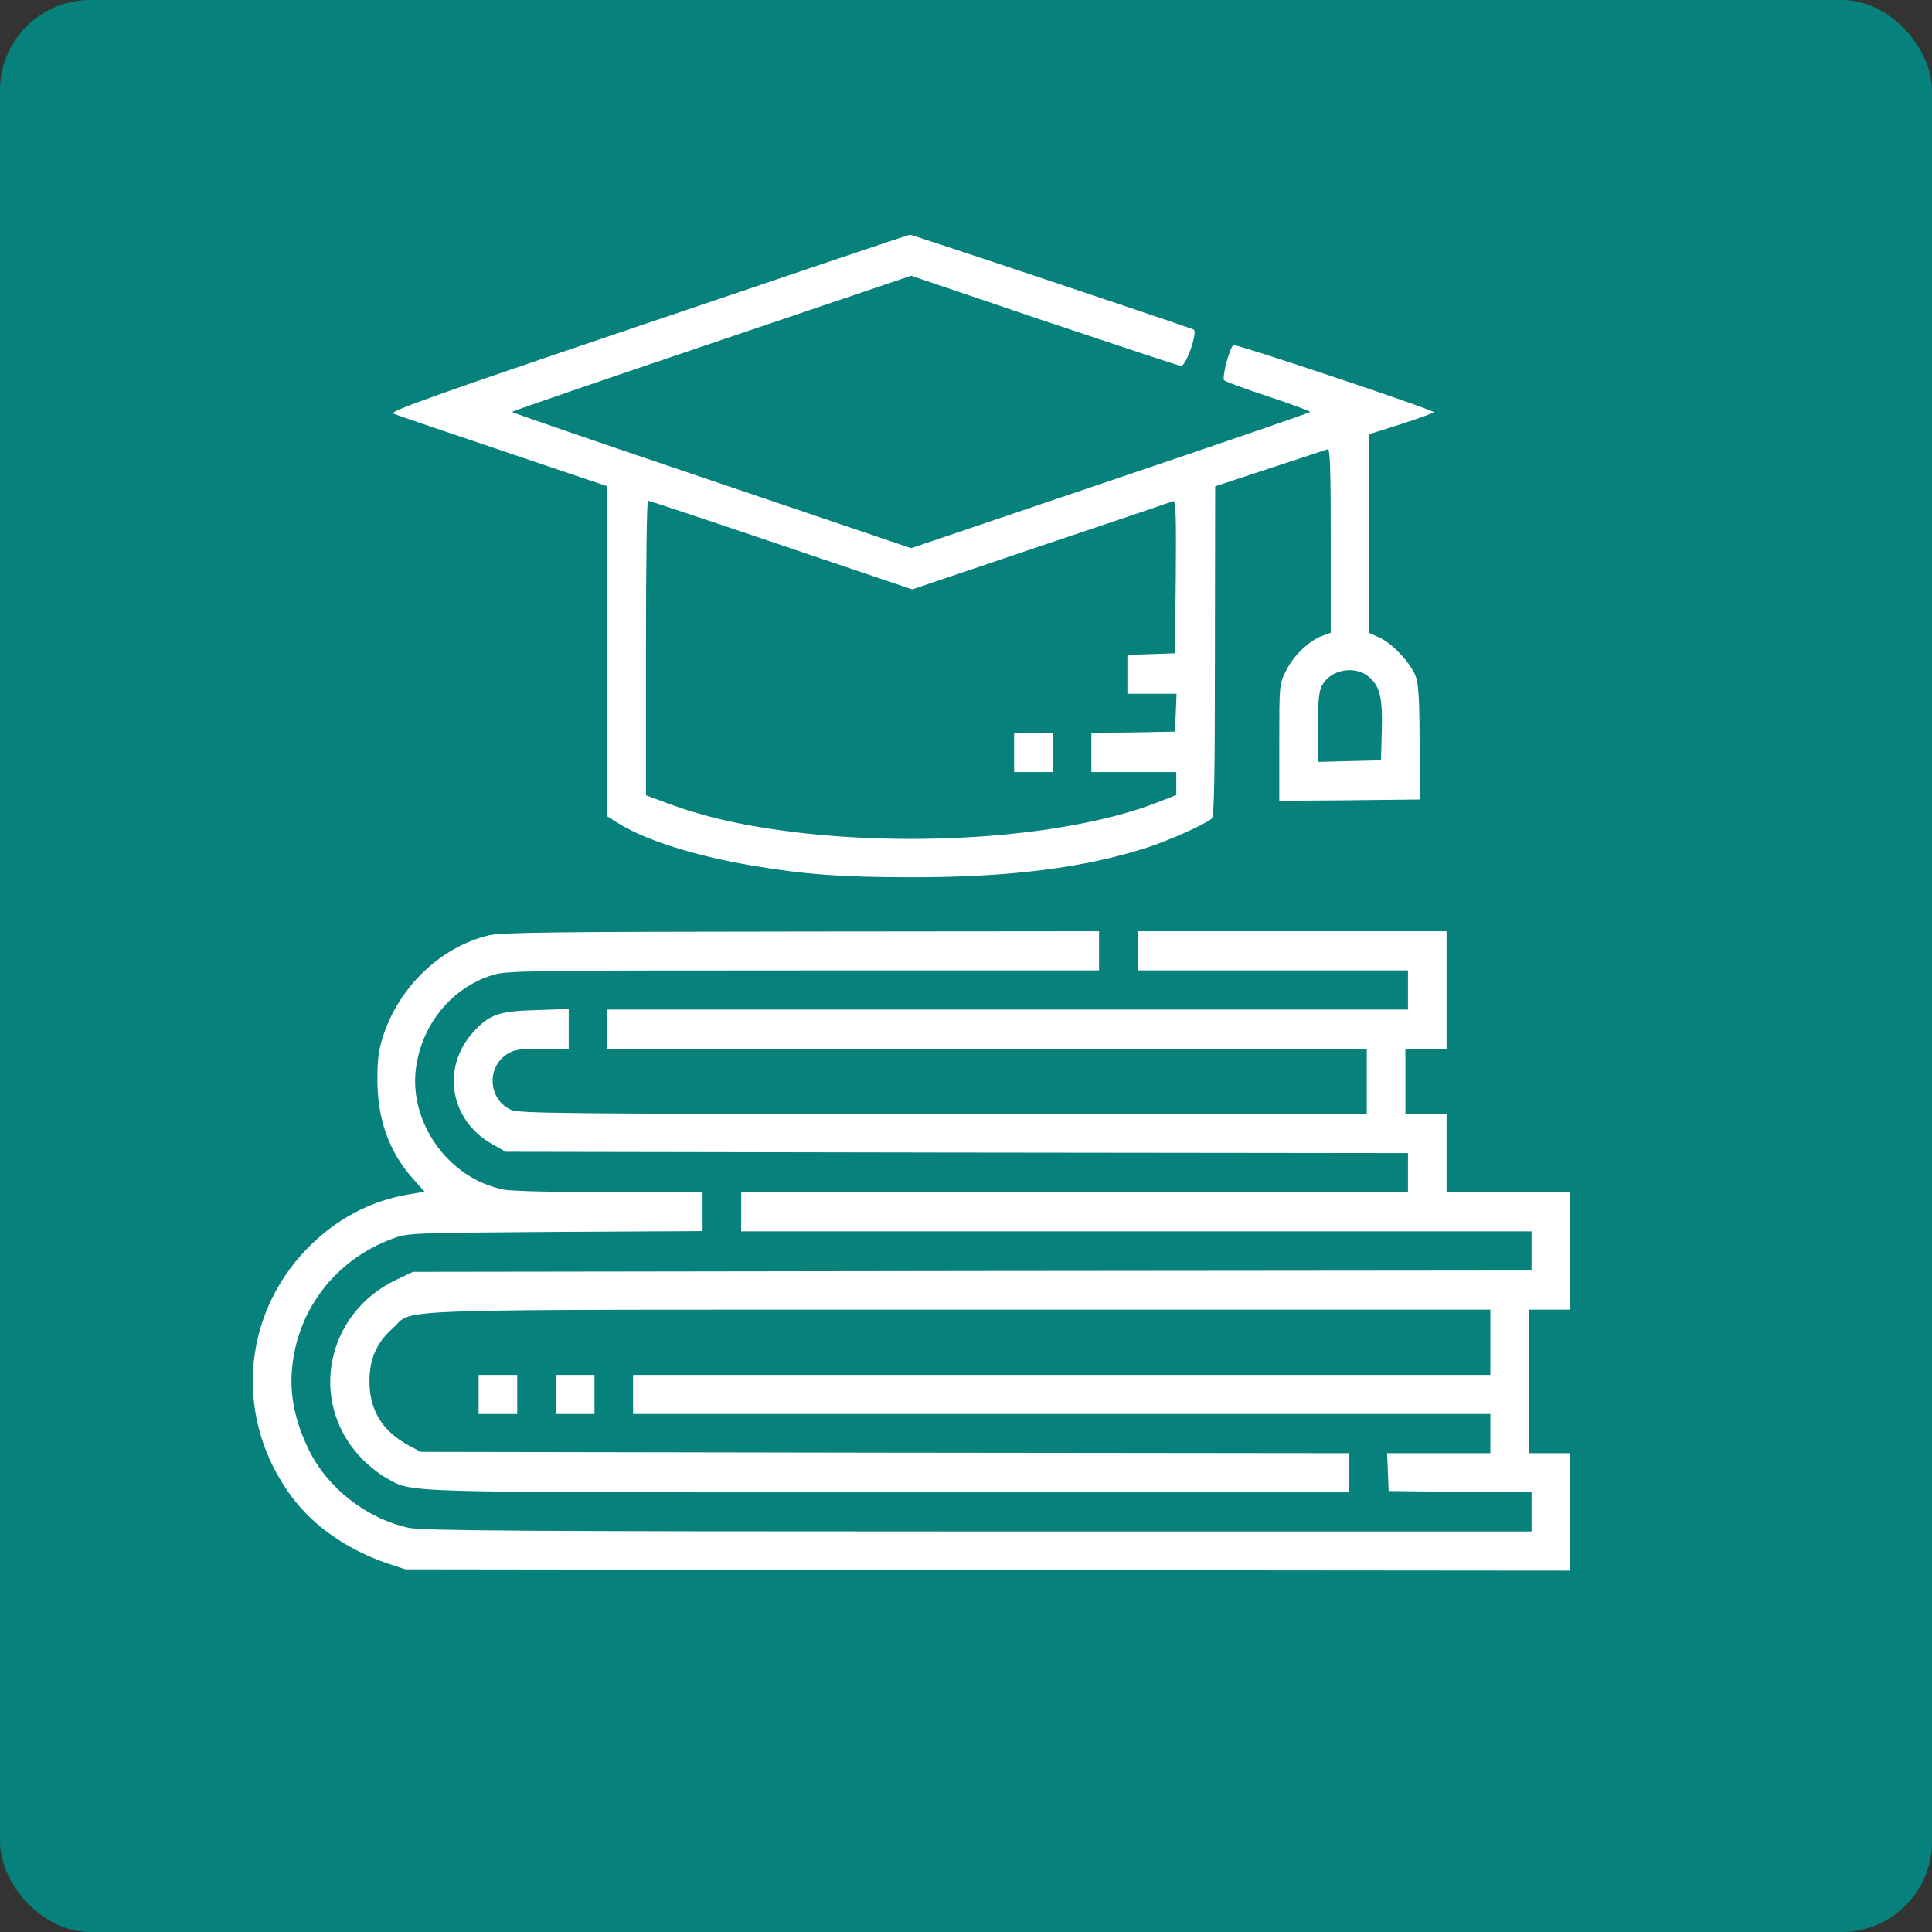
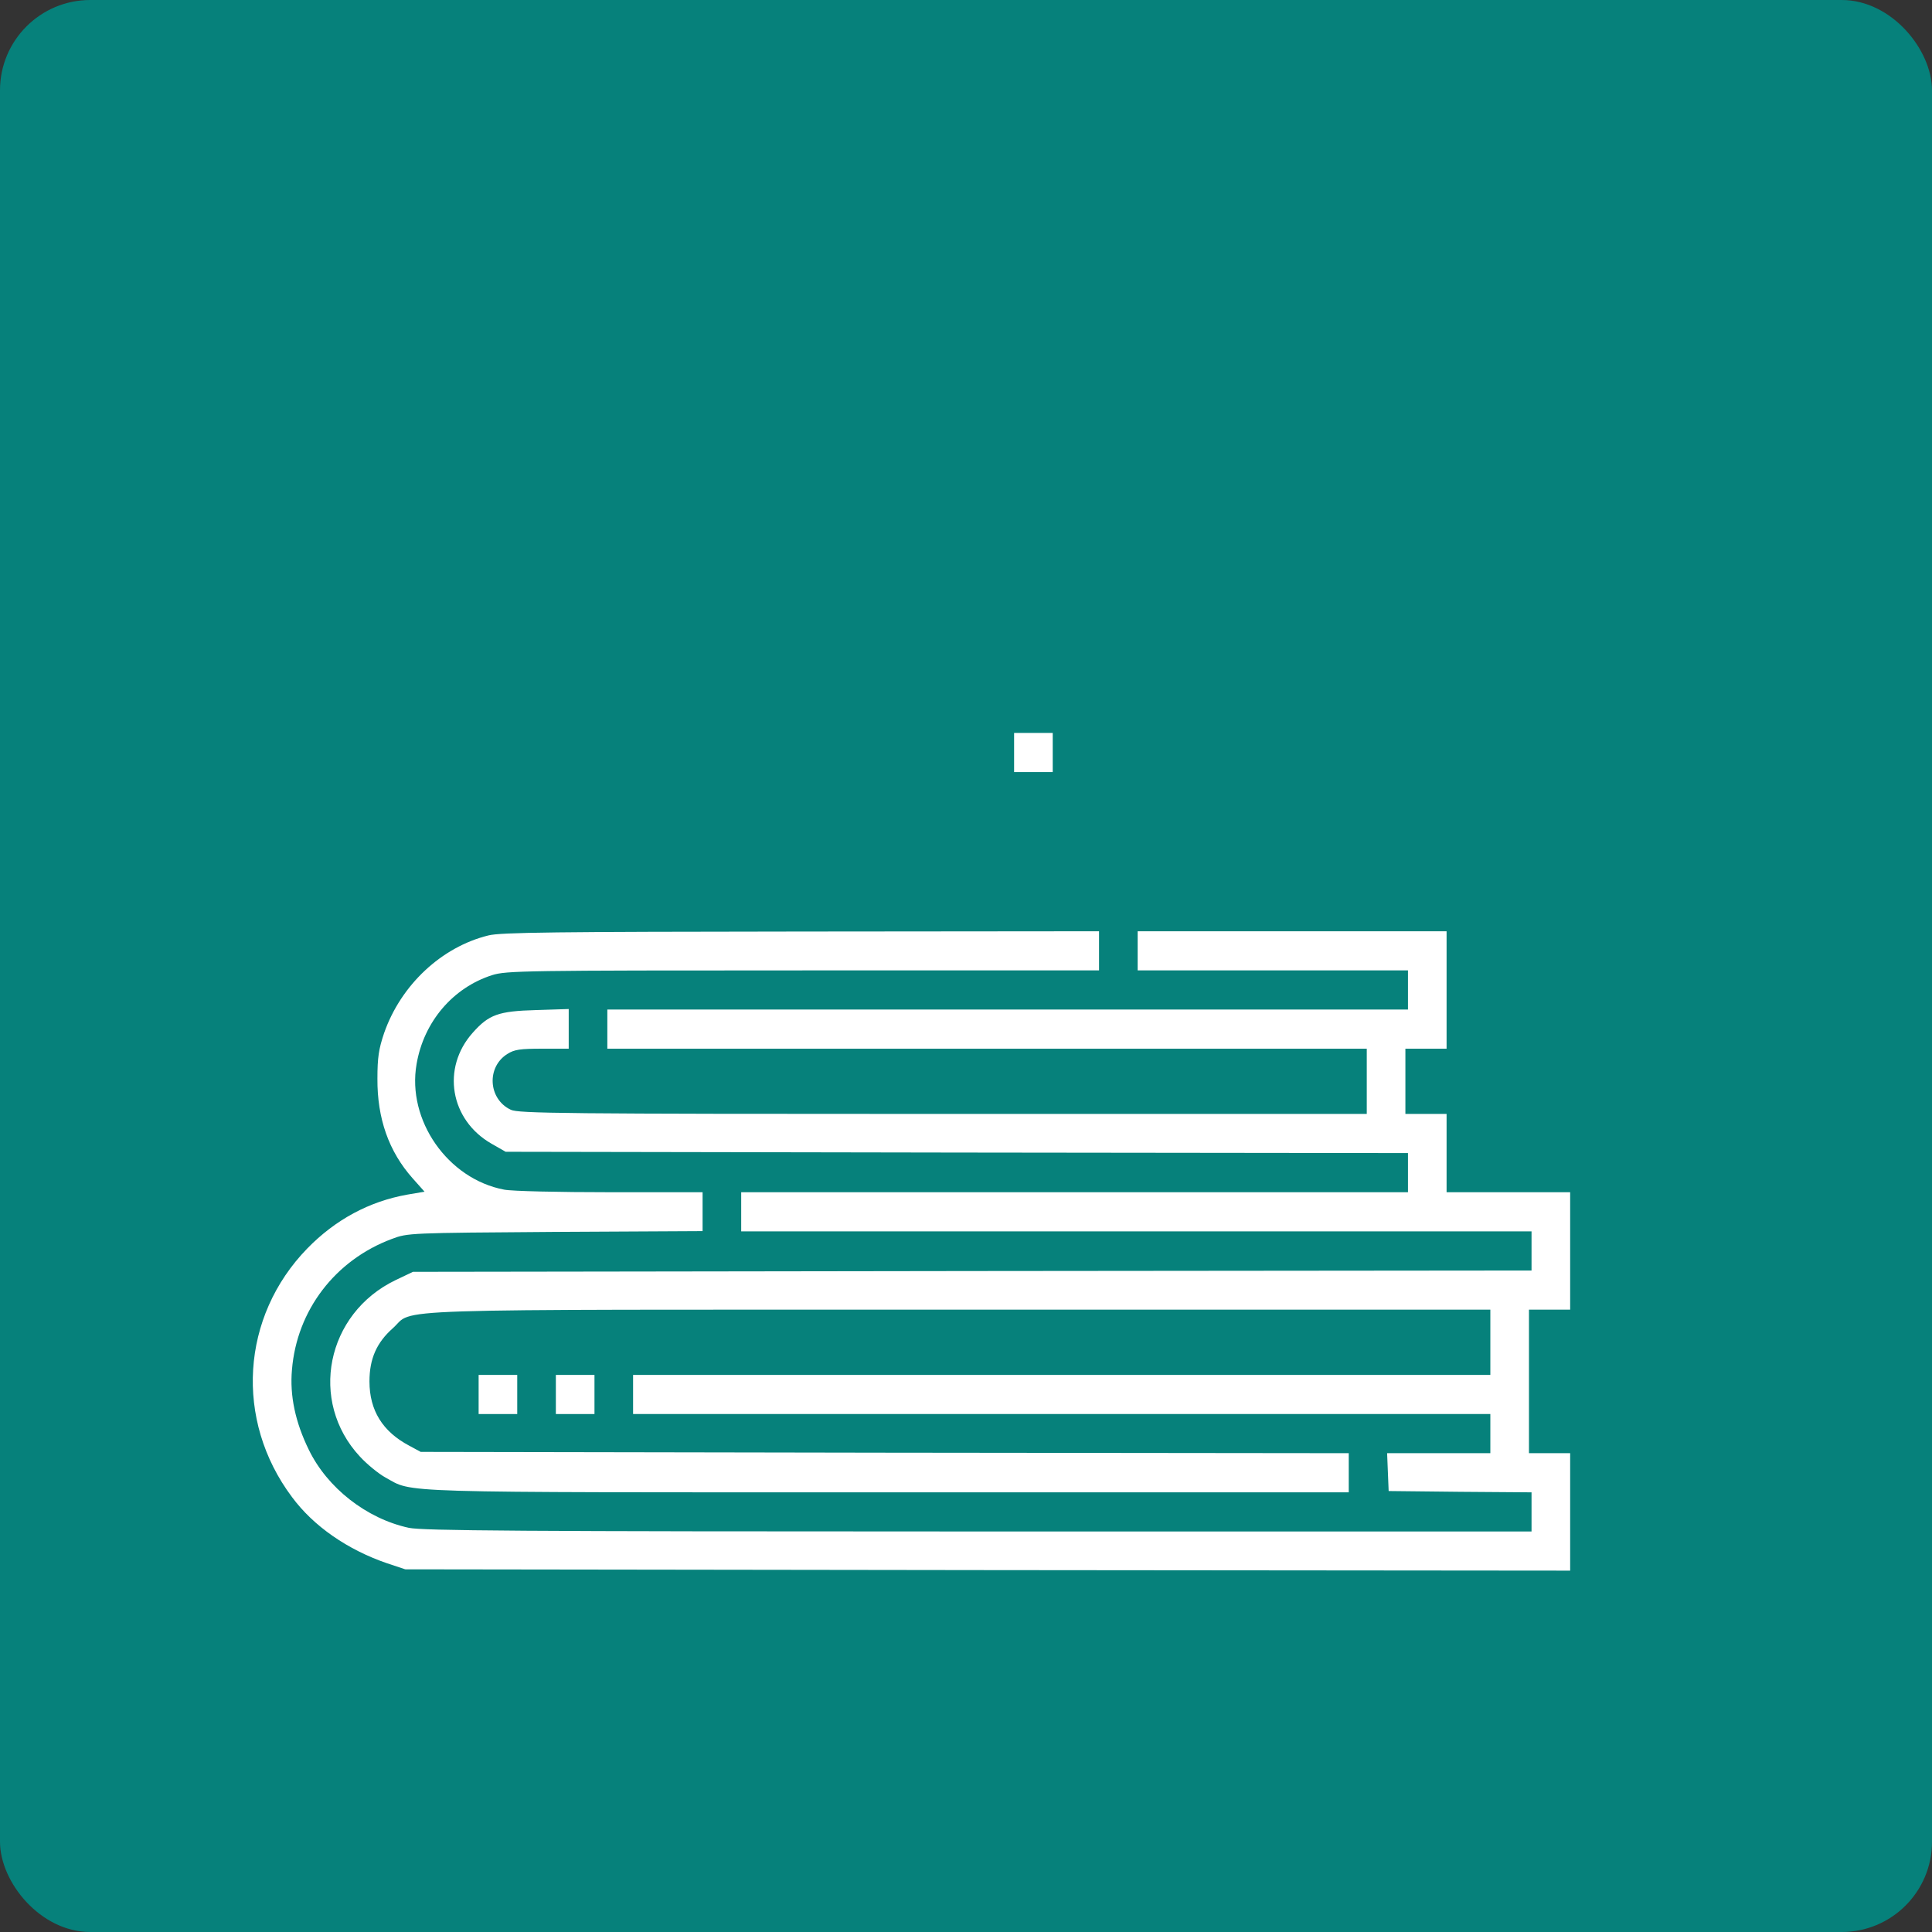
<svg xmlns="http://www.w3.org/2000/svg" width="107" height="107" viewBox="0 0 107 107" fill="none">
  <rect x="0" y="0" width="107" height="107" fill="#333333" stroke="none" />
  <rect width="107" height="107" rx="5" fill="#06817B" />
-   <path d="M35.847 17.9C23.628 22.034 21.504 22.8 21.803 22.915C22.003 23.002 24.741 23.927 27.906 24.997L33.638 26.933V36.068V45.216L34.194 45.563C35.676 46.517 38.514 47.413 41.707 47.948C44.616 48.44 46.698 48.584 50.533 48.584C55.951 48.584 60.057 48.064 63.55 46.936C64.819 46.517 66.687 45.679 67.115 45.332C67.243 45.216 67.286 43.178 67.286 36.053L67.3 26.933L70.323 25.936C71.991 25.387 73.431 24.91 73.531 24.881C73.659 24.823 73.702 25.893 73.702 29.925V35.041L73.231 35.215C72.504 35.475 71.62 36.328 71.221 37.152C70.85 37.889 70.85 37.947 70.85 41.126V44.349L74.743 44.32L78.621 44.277V41.169C78.621 38.886 78.564 37.918 78.421 37.498C78.165 36.761 77.138 35.648 76.411 35.316L75.841 35.056V29.549V24.043L77.623 23.479C78.607 23.161 79.405 22.872 79.405 22.828C79.405 22.698 68.441 19.027 68.312 19.114C68.099 19.244 67.657 20.935 67.799 21.065C67.871 21.137 68.968 21.542 70.251 21.961C71.52 22.381 72.561 22.771 72.561 22.814C72.561 22.857 67.585 24.563 61.511 26.615L50.462 30.359L39.412 26.615C33.338 24.563 28.362 22.857 28.362 22.814C28.362 22.771 33.338 21.065 39.412 19.013L50.462 15.27L57.833 17.77C61.882 19.128 65.29 20.256 65.404 20.27C65.689 20.285 66.359 18.348 66.103 18.247C65.176 17.9 50.505 12.986 50.39 13C50.319 13 43.775 15.212 35.847 17.9ZM43.261 30.185L50.519 32.642L57.662 30.229C61.583 28.913 64.876 27.8 64.976 27.757C65.119 27.714 65.147 28.566 65.119 31.934L65.076 36.183L63.764 36.227L62.438 36.27V37.34V38.423H63.793H65.162L65.119 39.464L65.076 40.519L62.766 40.562L60.442 40.591V41.675V42.759H62.795H65.147V43.395V44.031L64.035 44.465C59.43 46.243 51.488 46.922 44.473 46.141C41.294 45.78 38.899 45.245 36.603 44.349L35.776 44.046V35.88C35.776 31.399 35.819 27.728 35.89 27.728C35.947 27.728 39.255 28.827 43.261 30.185ZM75.826 37.498C76.425 38.004 76.582 38.655 76.525 40.519L76.482 42.109L74.743 42.152L72.989 42.196V40.302C72.989 38.9 73.046 38.293 73.203 37.99C73.659 37.079 75.042 36.819 75.826 37.498Z" fill="white" />
  <path d="M56.164 41.676V42.76H57.233H58.303V41.676V40.592H57.233H56.164V41.676Z" fill="white" />
  <path d="M27.049 51.807C24.454 52.443 22.201 54.553 21.274 57.213C20.975 58.094 20.903 58.572 20.903 59.742C20.889 61.939 21.531 63.775 22.857 65.263L23.513 66L22.572 66.159C20.447 66.535 18.579 67.547 17.025 69.137C13.347 72.909 12.976 78.647 16.17 82.91C17.367 84.529 19.25 85.83 21.445 86.582L22.443 86.914L54.709 86.957L86.96 86.986V83.734V80.482H85.819H84.679V76.508V72.533H85.819H86.96V69.281V66.029H83.538H80.116V63.861V61.693H78.975H77.835V59.887V58.08H78.975H80.116V54.828V51.576H71.561H63.007V52.66V53.744H70.492H77.978V54.828V55.912H55.807H33.636V56.996V58.08H54.666H75.696V59.887V61.693H52.228C31.098 61.693 28.717 61.664 28.289 61.462C27.034 60.87 26.934 59.092 28.104 58.369C28.489 58.123 28.817 58.08 30.043 58.08H31.497V56.982V55.883L29.686 55.941C27.605 55.999 27.077 56.187 26.179 57.198C24.439 59.15 24.924 62.026 27.22 63.341L28.004 63.789L52.998 63.832L77.978 63.861V64.945V66.029H59.514H41.05V67.113V68.197H62.935H84.821V69.281V70.365L53.853 70.394L22.871 70.438L21.901 70.9C18.066 72.75 17.082 77.606 19.934 80.67C20.333 81.104 20.975 81.624 21.345 81.827C22.928 82.694 21.345 82.65 49.205 82.65H74.698V81.566V80.482L48.991 80.454L23.299 80.41L22.657 80.063C21.189 79.283 20.462 78.112 20.462 76.508C20.462 75.25 20.861 74.354 21.759 73.559C22.999 72.447 20.319 72.533 53.126 72.533H82.54V74.34V76.147H58.801H35.062V77.231V78.314H58.801H82.54V79.398V80.482H79.688H76.823L76.865 81.523L76.908 82.578L80.872 82.621L84.821 82.65V83.734V84.818H54.21C28.517 84.818 23.427 84.775 22.643 84.616C20.305 84.11 18.123 82.405 17.097 80.28C16.355 78.763 16.041 77.288 16.17 75.857C16.441 72.562 18.565 69.787 21.702 68.616C22.586 68.284 22.629 68.284 30.756 68.226L38.911 68.183V67.113V66.029H33.792C30.941 66.029 28.346 65.972 27.918 65.885C24.796 65.292 22.529 62.04 23.071 58.933C23.47 56.591 25.081 54.698 27.262 54.004C28.047 53.759 29.03 53.744 44.486 53.744H60.868V52.66V51.576L44.372 51.591C30.813 51.605 27.719 51.634 27.049 51.807Z" fill="white" />
  <path d="M26.508 77.231V78.314H27.577H28.646V77.231V76.147H27.577H26.508V77.231Z" fill="white" />
  <path d="M30.785 77.231V78.314H31.855H32.924V77.231V76.147H31.855H30.785V77.231Z" fill="white" />
</svg>